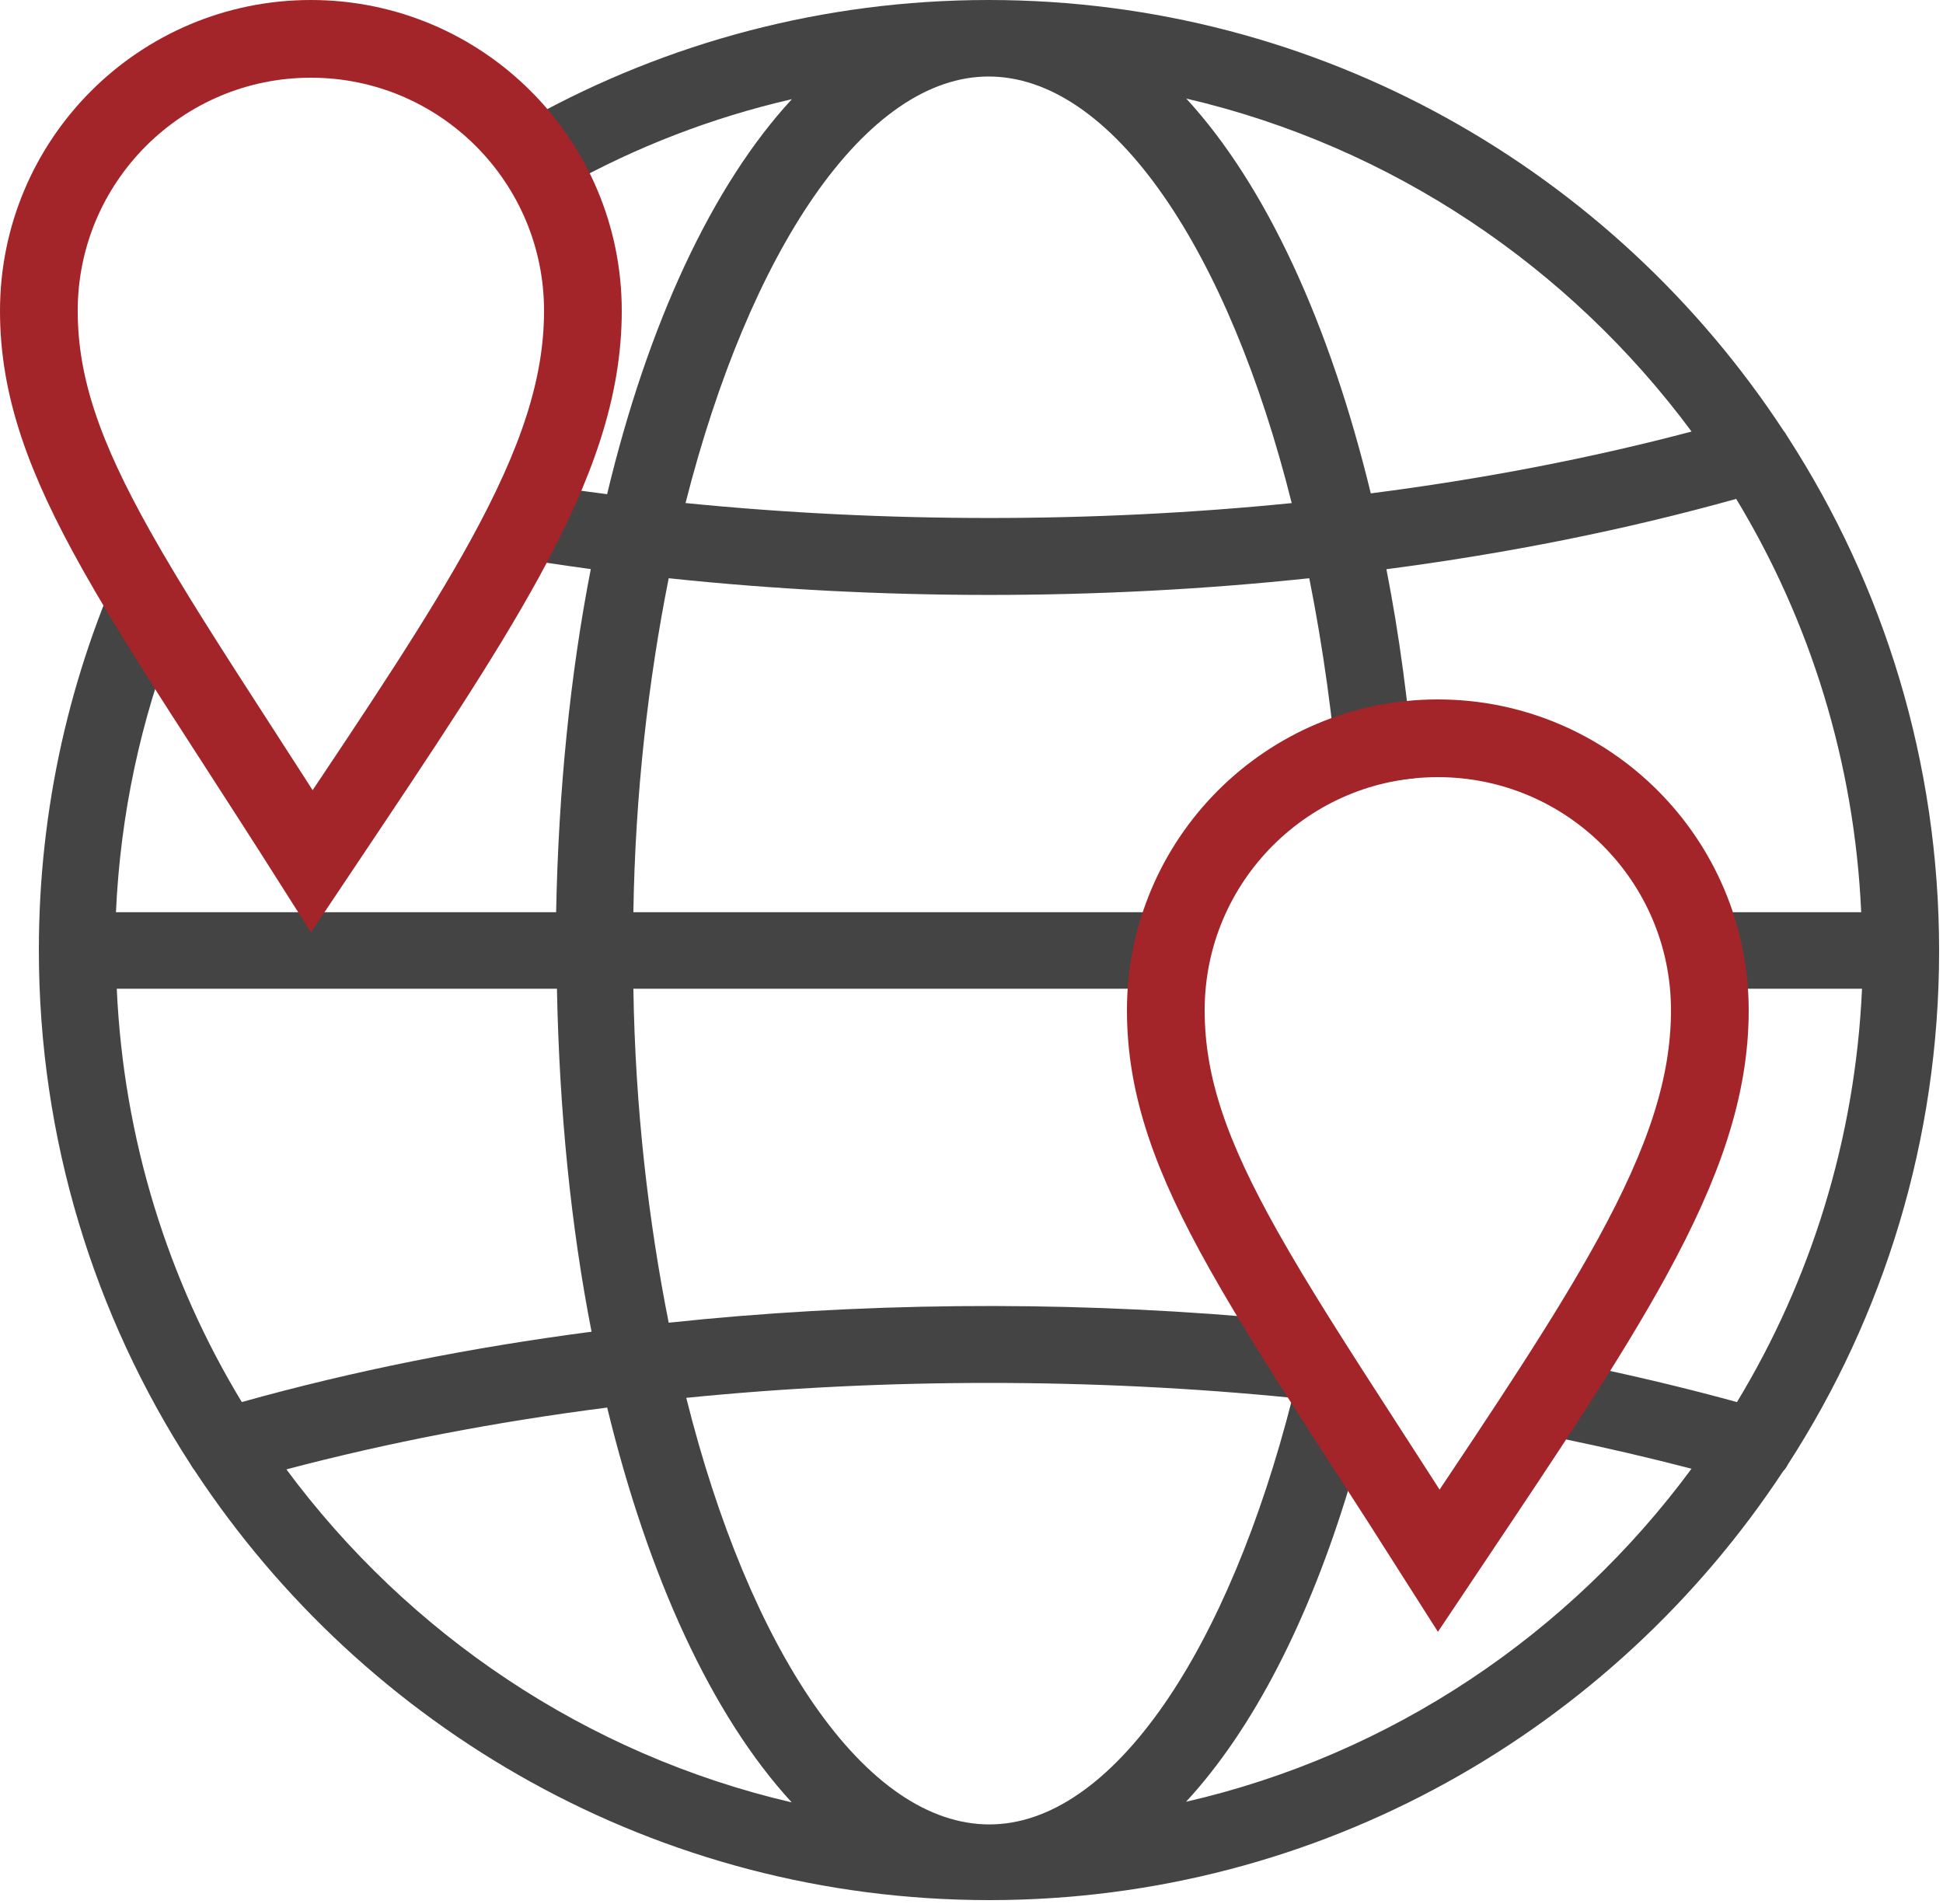
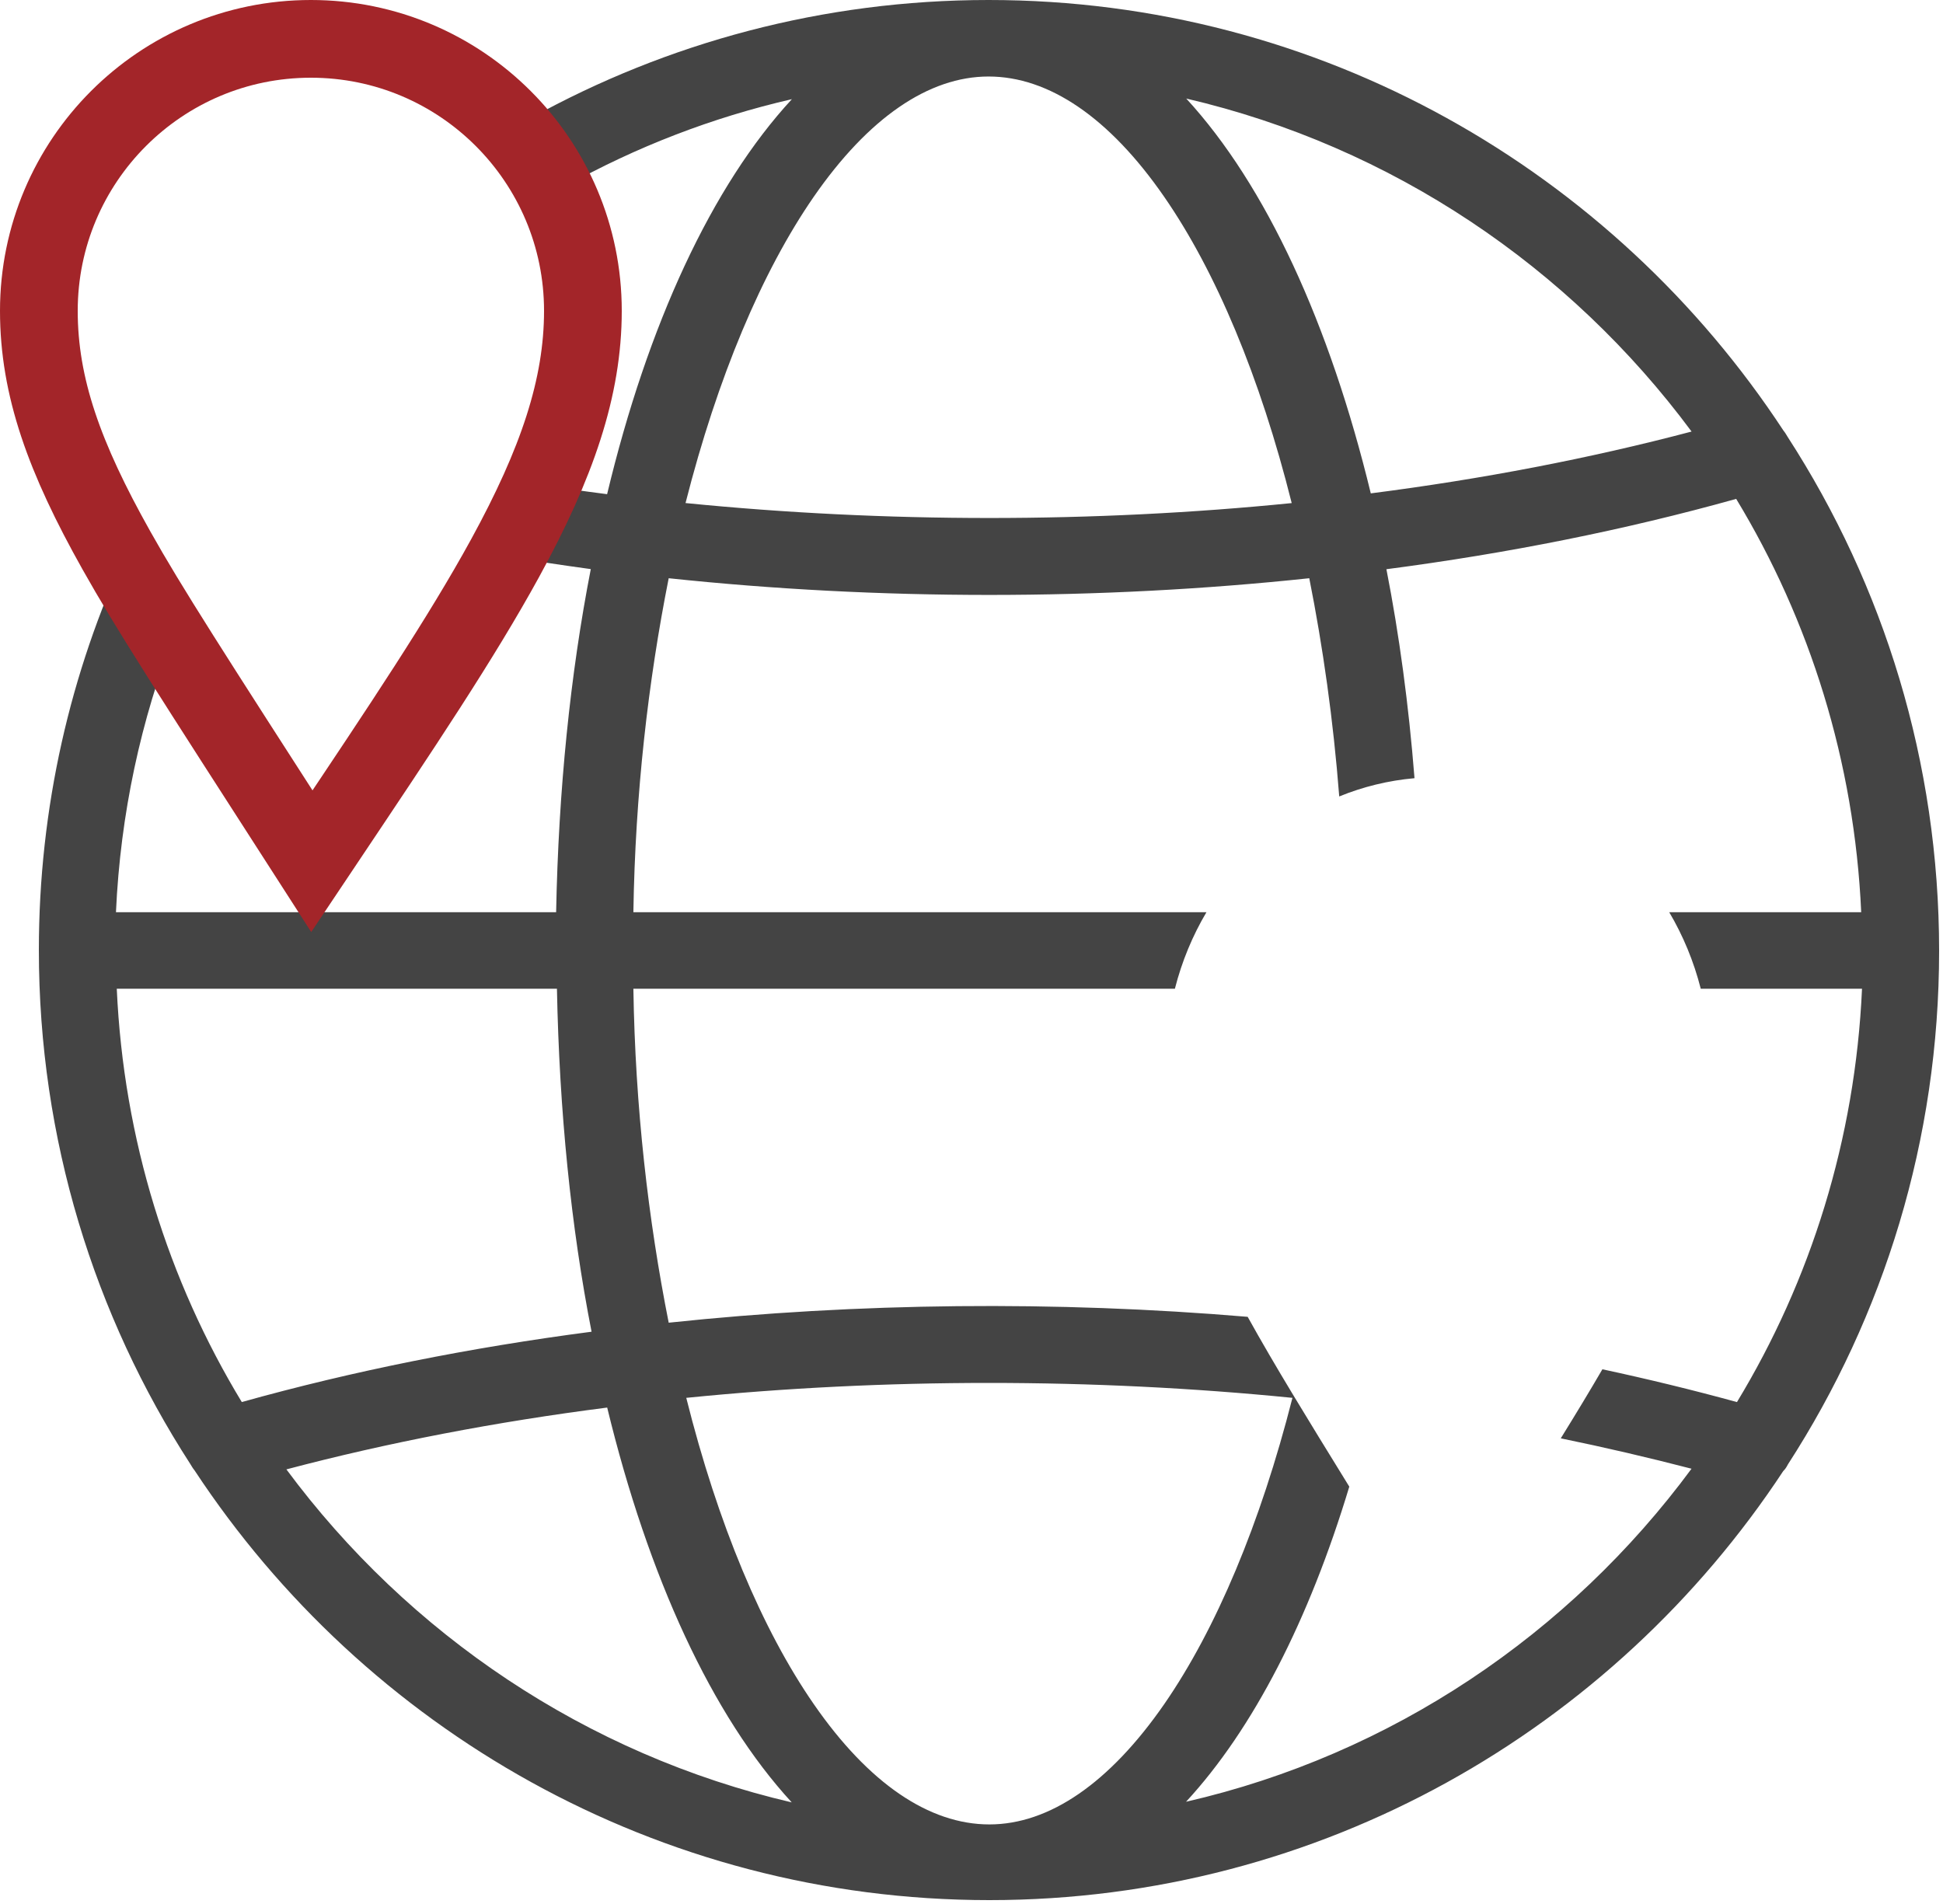
<svg xmlns="http://www.w3.org/2000/svg" width="50" height="49" viewBox="0 0 50 49" fill="none">
  <path fill-rule="evenodd" clip-rule="evenodd" d="M13.67 3.032C17.165 1.1 21.18 0 25.439 0C33.989 0 41.516 4.41 45.892 11.078C45.917 11.109 45.937 11.138 45.948 11.155C45.966 11.182 45.986 11.214 46.005 11.248C48.474 15.067 49.9 19.61 49.9 24.471C49.9 29.331 48.475 33.872 46.007 37.69C45.996 37.712 45.979 37.744 45.959 37.774C45.947 37.792 45.923 37.826 45.887 37.861C41.507 44.507 33.993 48.9 25.46 48.9C16.911 48.9 9.385 44.49 5.008 37.843C4.983 37.812 4.963 37.783 4.952 37.766C4.934 37.739 4.914 37.707 4.895 37.673C2.426 33.854 1 29.311 1 24.45C1 20.786 1.81 17.303 3.266 14.174C3.638 14.832 4.051 15.528 4.505 16.274C3.626 18.521 3.098 20.947 2.984 23.476H14.311C14.372 20.34 14.674 17.36 15.203 14.646C14.389 14.535 13.581 14.412 12.78 14.278C13.131 13.641 13.443 13.033 13.714 12.445C14.345 12.545 14.981 12.636 15.623 12.718C16.668 8.352 18.318 4.782 20.378 2.552C18.318 3.025 16.366 3.784 14.566 4.786C14.343 4.156 14.04 3.567 13.67 3.032ZM17.641 12.946C22.773 13.459 28.145 13.459 33.24 12.947C32.427 9.7 31.287 6.983 29.956 5.061C28.55 3.029 26.992 1.969 25.439 1.969C23.899 1.969 22.346 3.033 20.938 5.068C19.608 6.993 18.464 9.71 17.641 12.946ZM30.526 2.536C32.58 4.768 34.217 8.336 35.275 12.697C38.133 12.331 40.904 11.8 43.53 11.106C40.391 6.871 35.818 3.768 30.526 2.536ZM42.955 23.476C43.312 24.08 43.587 24.741 43.766 25.445H47.916C47.742 29.325 46.591 32.961 44.698 36.083C43.571 35.774 42.415 35.492 41.235 35.239C40.905 35.806 40.547 36.397 40.164 37.016C41.308 37.251 42.43 37.513 43.529 37.798C40.389 42.05 35.815 45.154 30.521 46.369C32.248 44.5 33.687 41.69 34.722 38.259C34.7 38.223 34.678 38.187 34.656 38.152C33.658 36.532 32.802 35.144 32.107 33.889C27.18 33.473 22.076 33.523 17.208 34.04C16.681 31.391 16.346 28.49 16.299 25.445H30.234C30.413 24.741 30.688 24.08 31.046 23.476H16.299C16.346 20.431 16.681 17.529 17.208 14.881C22.619 15.454 28.3 15.454 33.692 14.881C34.044 16.651 34.311 18.534 34.463 20.497C35.072 20.248 35.722 20.087 36.4 20.027C36.251 18.141 36.008 16.339 35.677 14.649C38.8 14.241 41.817 13.639 44.678 12.839C46.57 15.961 47.721 19.596 47.895 23.476H42.955ZM3.005 25.445C3.179 29.325 4.33 32.96 6.222 36.082C9.083 35.282 12.1 34.68 15.223 34.272C14.694 31.576 14.393 28.596 14.332 25.445H3.005ZM17.66 35.974C18.473 39.221 19.613 41.938 20.944 43.86C22.35 45.892 23.908 46.952 25.46 46.952C27.001 46.952 28.554 45.888 29.962 43.853C31.292 41.928 32.436 39.211 33.259 35.974C28.127 35.462 22.755 35.462 17.66 35.974ZM7.37 37.815C10.509 42.05 15.082 45.153 20.374 46.385C18.32 44.153 16.683 40.585 15.625 36.224C12.767 36.59 9.996 37.121 7.37 37.815Z" fill="#444444" />
-   <path d="M15 8C15 9.969 14.336 11.921 12.998 14.364C11.873 16.418 10.319 18.737 8.372 21.645C8.257 21.816 8.142 21.988 8.025 22.163C7.349 21.097 6.719 20.122 6.135 19.218C4.871 17.262 3.825 15.642 2.997 14.167C1.657 11.782 1 9.959 1 8C1 4.134 4.134 1 8 1C11.866 1 15 4.134 15 8Z" stroke="#A32529" stroke-width="2" />
-   <path d="M44 26C44 27.969 43.336 29.921 41.998 32.364C40.873 34.418 39.319 36.737 37.372 39.645C37.257 39.816 37.142 39.988 37.025 40.163C36.349 39.097 35.719 38.121 35.135 37.218C33.871 35.262 32.825 33.642 31.997 32.167C30.657 29.782 30 27.959 30 26C30 22.134 33.134 19 37 19C40.866 19 44 22.134 44 26Z" stroke="#A32529" stroke-width="2" />
+   <path d="M15 8C15 9.969 14.336 11.921 12.998 14.364C11.873 16.418 10.319 18.737 8.372 21.645C8.257 21.816 8.142 21.988 8.025 22.163C4.871 17.262 3.825 15.642 2.997 14.167C1.657 11.782 1 9.959 1 8C1 4.134 4.134 1 8 1C11.866 1 15 4.134 15 8Z" stroke="#A32529" stroke-width="2" />
</svg>